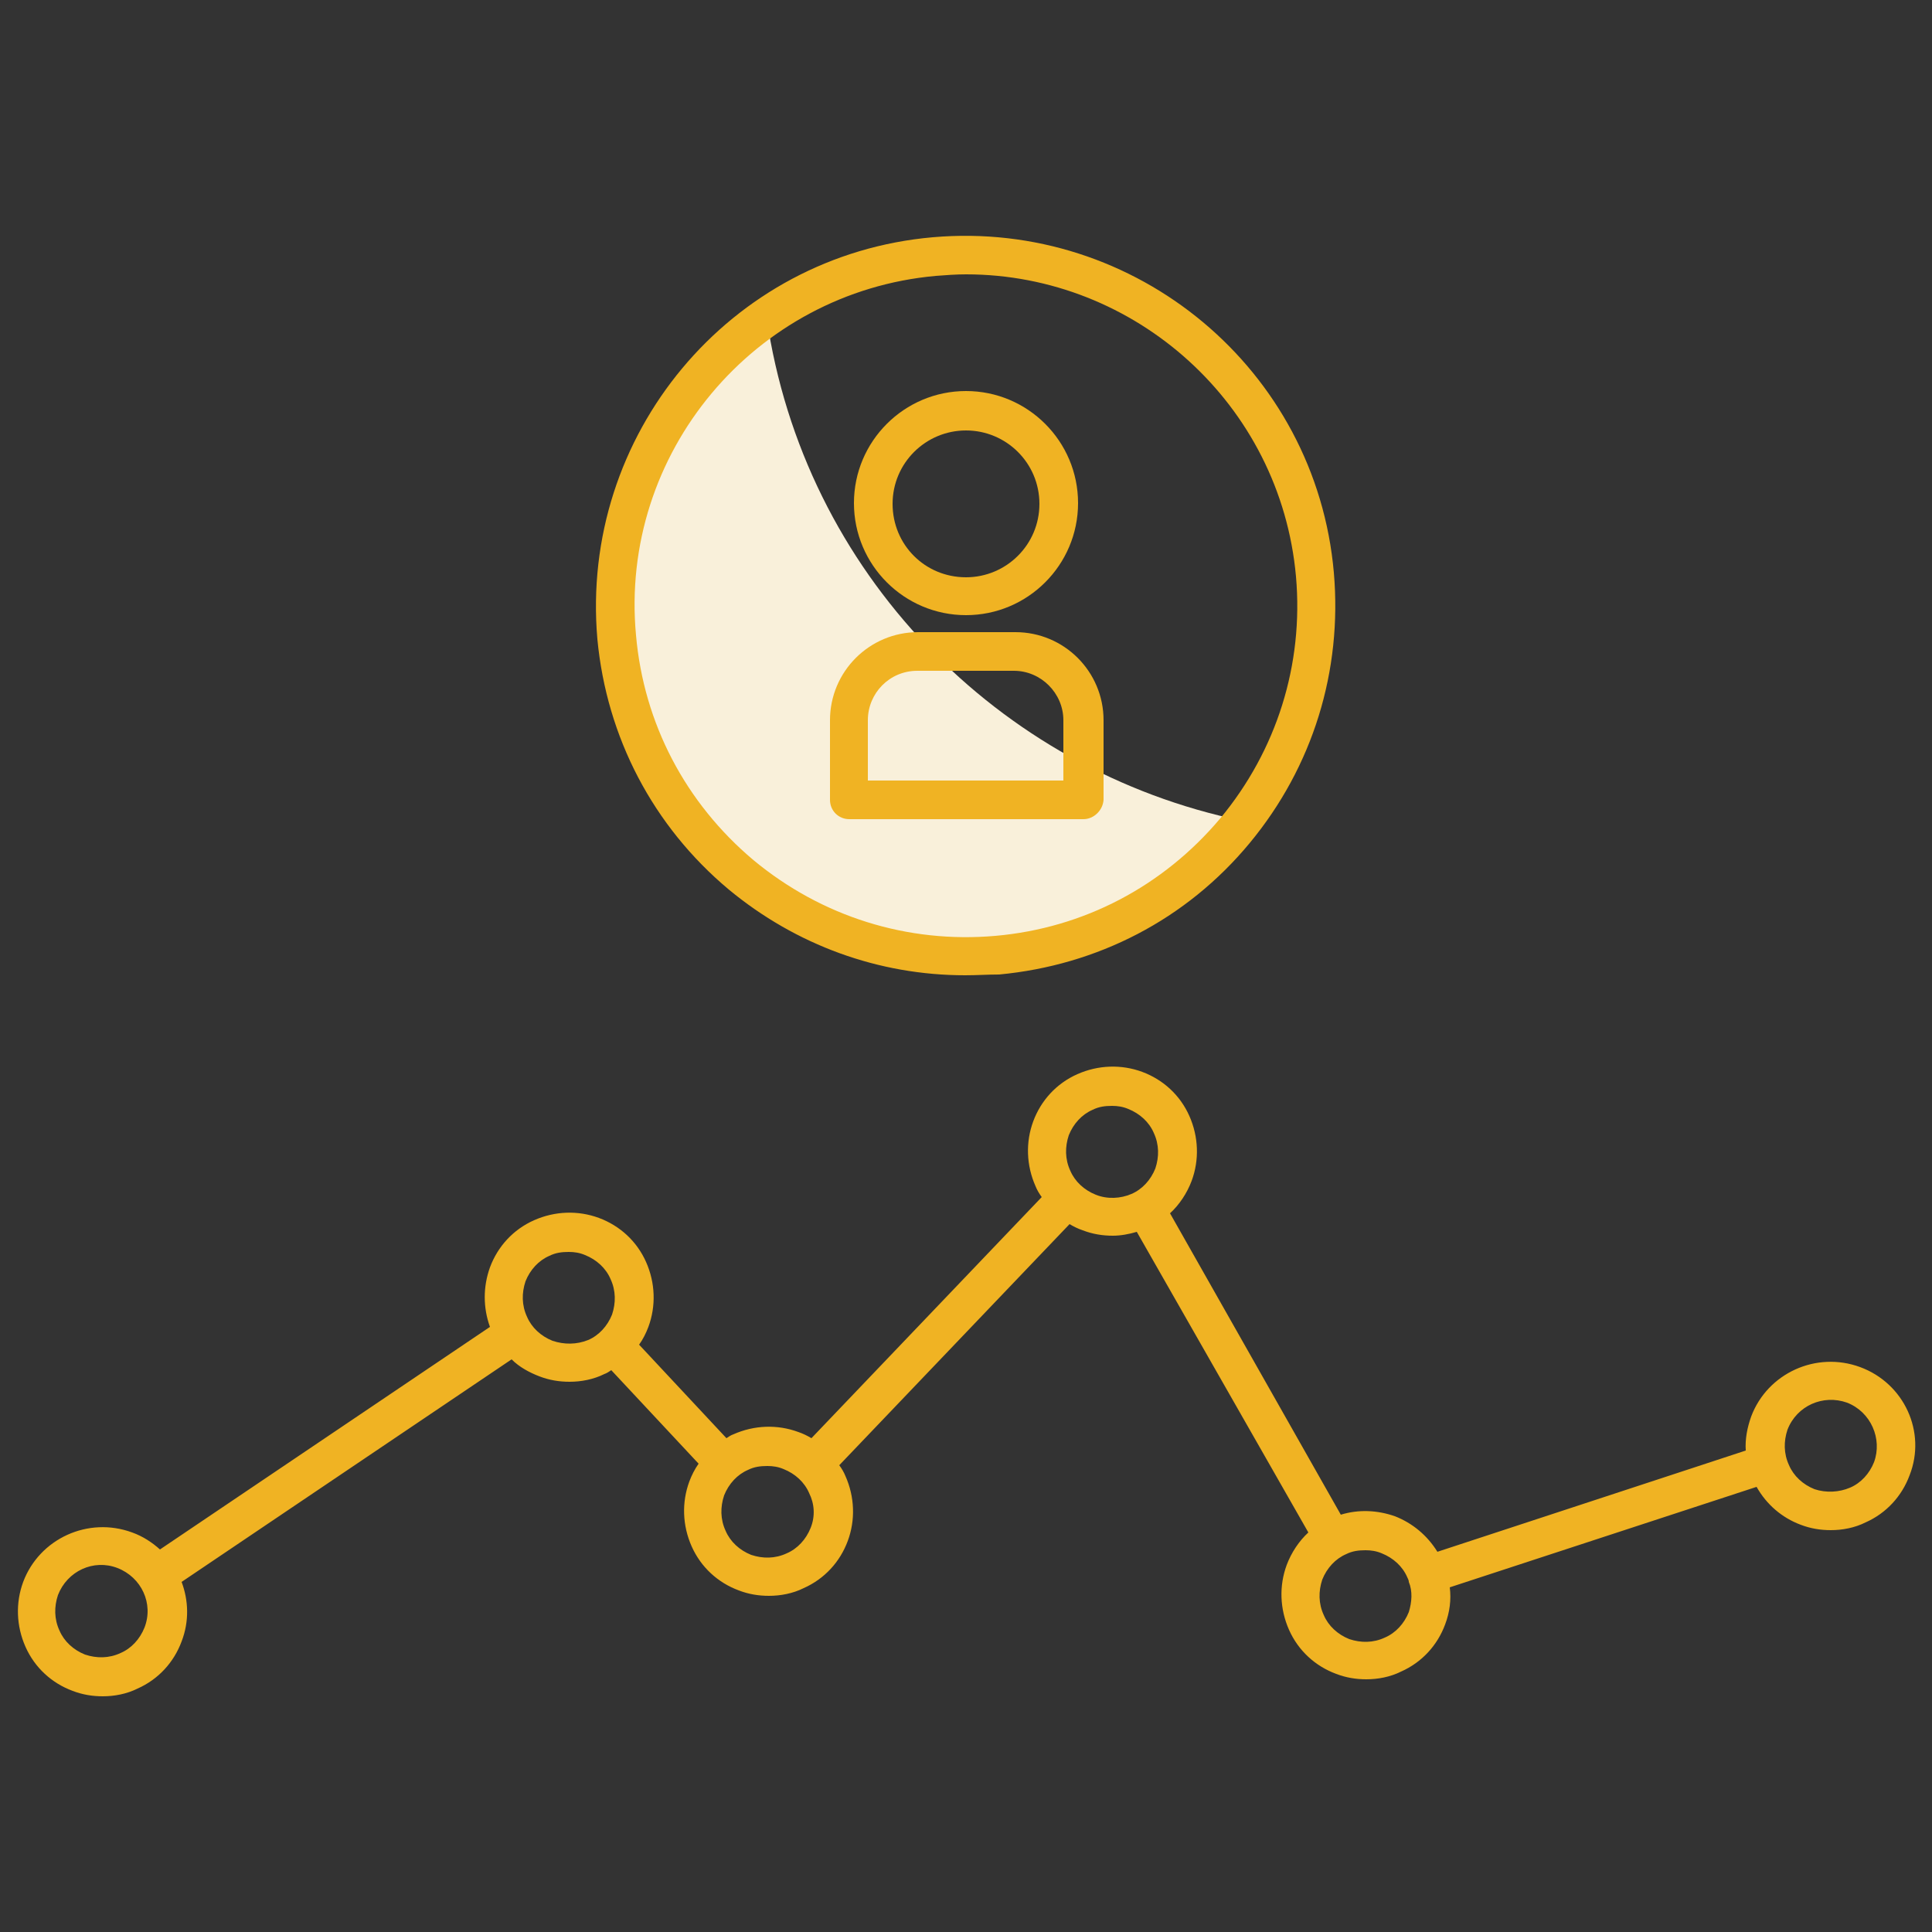
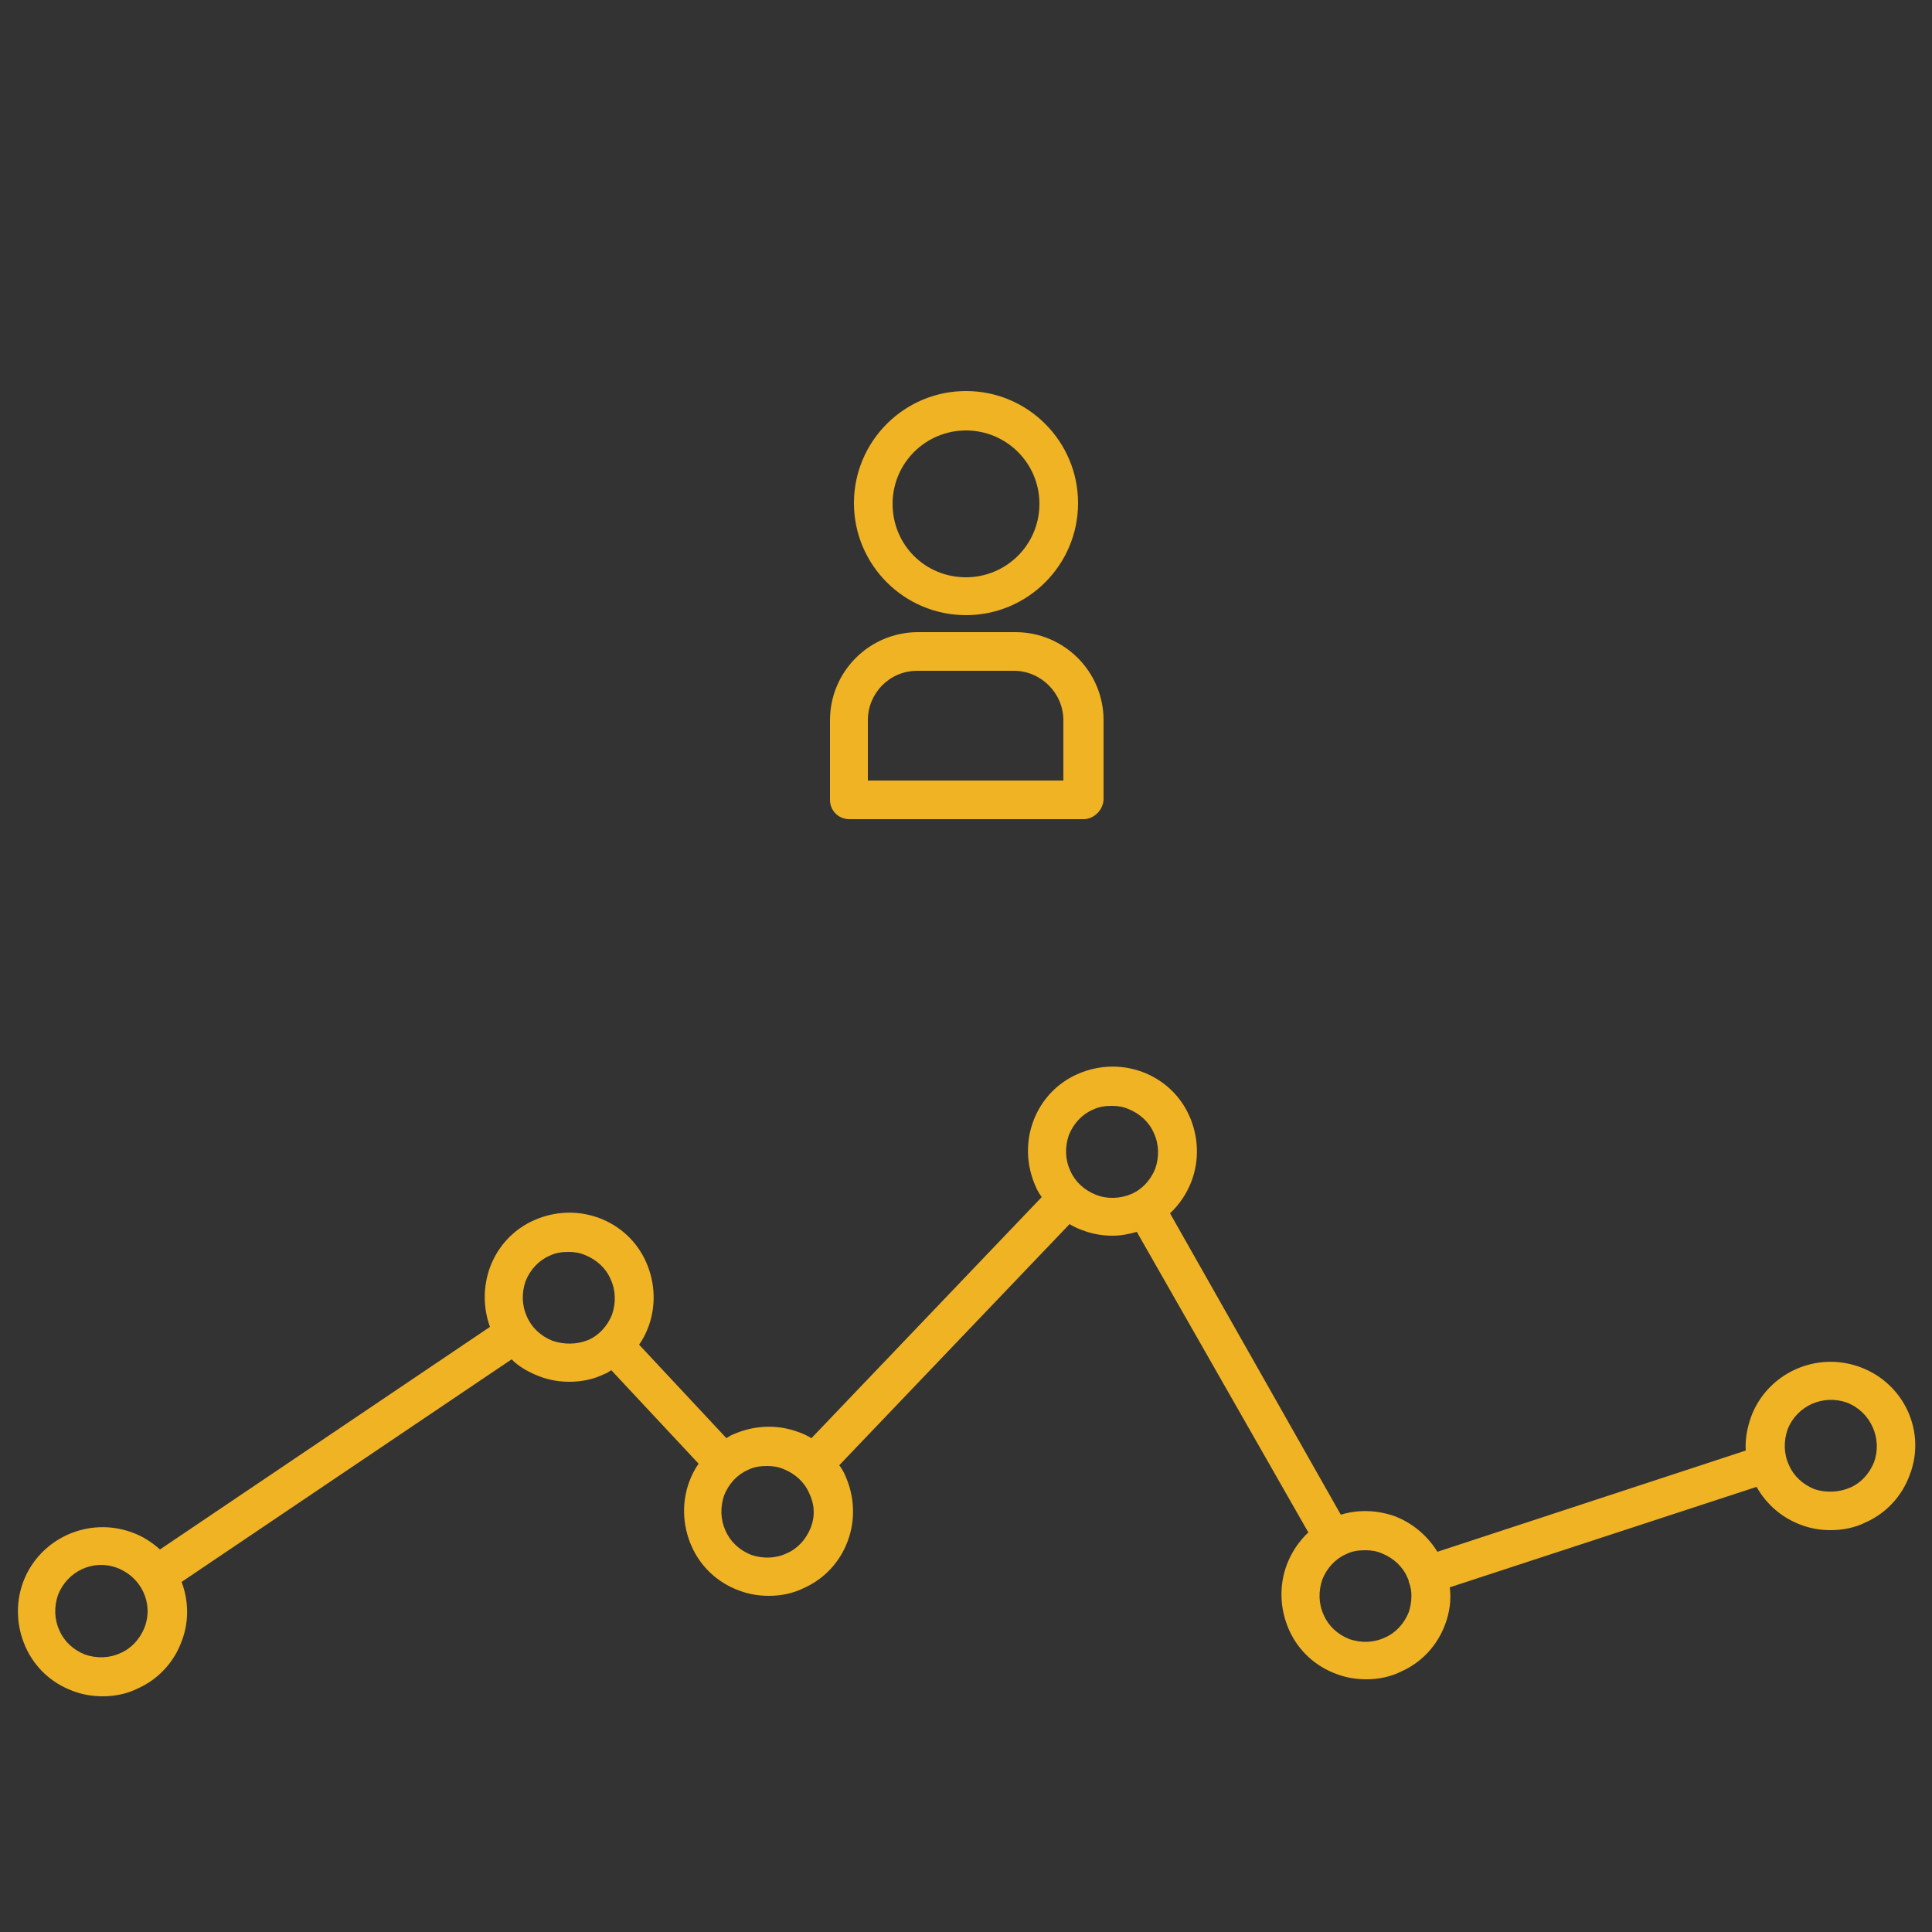
<svg xmlns="http://www.w3.org/2000/svg" version="1.1" id="Layer_1" x="0px" y="0px" viewBox="0 0 250 250" style="enable-background:new 0 0 250 250;" xml:space="preserve">
  <rect x="0" y="0" width="250" height="250" fill="#333333" stroke="none" />
  <style type="text/css">
	.st0{fill:#F0B323;}
	.st1{fill:#F9F0DA;}
</style>
  <g>
    <path class="st0" d="M240.7,176.9c-5.7-2.1-12,0.8-14.1,6.4c-0.5,1.4-0.8,2.9-0.7,4.4L186,200.8c-1.3-2.1-3.2-3.7-5.5-4.6   c-2.3-0.8-4.7-0.9-7-0.2L151.4,157c1.2-1.1,2.2-2.6,2.8-4.2c1-2.7,0.9-5.7-0.3-8.4c-1.2-2.7-3.4-4.7-6.1-5.7   c-2.7-1-5.7-0.9-8.4,0.3c-2.7,1.2-4.7,3.4-5.7,6.1c-1,2.7-0.9,5.7,0.3,8.4c0.2,0.5,0.5,1,0.8,1.4l-29.8,31.2   c-0.5-0.3-1.1-0.6-1.7-0.8c-2.7-1-5.7-0.9-8.4,0.3c-0.3,0.1-0.6,0.3-0.9,0.5L82.7,174c0.5-0.7,0.9-1.5,1.2-2.3   c1-2.7,0.9-5.7-0.3-8.4c-1.2-2.7-3.4-4.7-6.1-5.7c-2.7-1-5.7-0.9-8.4,0.3c-2.7,1.2-4.7,3.4-5.7,6.1c-0.9,2.5-0.9,5.2,0,7.7   l-42.7,28.8c-1-0.9-2.2-1.7-3.6-2.2c-5.7-2.1-12,0.8-14.1,6.4c-1,2.7-0.9,5.7,0.3,8.4c1.2,2.7,3.4,4.7,6.1,5.7   c1.3,0.5,2.6,0.7,3.9,0.7c1.5,0,3.1-0.3,4.5-1c2.7-1.2,4.7-3.4,5.7-6.1c1-2.6,0.9-5.3,0-7.7l42.7-28.8c1,1,2.3,1.7,3.6,2.2   c1.3,0.5,2.6,0.7,3.9,0.7c1.5,0,3.1-0.3,4.5-1c0.3-0.1,0.6-0.3,0.9-0.5l11.3,12.1c-0.5,0.7-0.9,1.5-1.2,2.3c-1,2.7-0.9,5.7,0.3,8.4   c1.2,2.7,3.4,4.7,6.1,5.7c1.3,0.5,2.6,0.7,3.9,0.7c1.5,0,3.1-0.3,4.5-1c2.7-1.2,4.7-3.4,5.7-6.1s0.9-5.7-0.3-8.4   c-0.2-0.5-0.5-1-0.8-1.4l29.8-31.2c0.5,0.3,1.1,0.6,1.7,0.8c1.3,0.5,2.6,0.7,3.9,0.7c1,0,2.1-0.2,3.1-0.5l22.2,38.9   c-1.2,1.1-2.2,2.6-2.8,4.2c-1,2.7-0.9,5.7,0.3,8.4c1.2,2.7,3.4,4.7,6.1,5.7c1.3,0.5,2.6,0.7,3.9,0.7c1.5,0,3.1-0.3,4.5-1   c2.7-1.2,4.7-3.4,5.7-6.1c0.6-1.6,0.8-3.2,0.6-4.8l39.7-13c1.3,2.3,3.3,4,5.7,4.9c1.3,0.5,2.6,0.7,3.9,0.7c1.5,0,3.1-0.3,4.5-1   c2.7-1.2,4.7-3.4,5.7-6.1C249.3,185.3,246.4,179,240.7,176.9z M18.7,210.6c-0.6,1.5-1.7,2.7-3.1,3.3c-1.5,0.7-3.1,0.7-4.6,0.2   c-1.5-0.6-2.7-1.7-3.3-3.1c-0.7-1.5-0.7-3.1-0.2-4.6c1.2-3.1,4.6-4.7,7.7-3.5C18.3,204.1,19.9,207.5,18.7,210.6z M71.5,173.5   c-1.5-0.6-2.7-1.7-3.3-3.1c-0.7-1.5-0.7-3.1-0.2-4.6c0.6-1.5,1.7-2.7,3.1-3.3c0.8-0.4,1.6-0.5,2.5-0.5c0.7,0,1.4,0.1,2.1,0.4   c1.5,0.6,2.7,1.7,3.3,3.1c0.7,1.5,0.7,3.1,0.2,4.6c-0.6,1.5-1.7,2.7-3.1,3.3C74.6,174,73,174,71.5,173.5z M104.9,197.7   c-0.6,1.5-1.7,2.7-3.1,3.3c-1.5,0.7-3.1,0.7-4.6,0.2c-1.5-0.6-2.7-1.7-3.3-3.1c-0.7-1.5-0.7-3.1-0.2-4.6c0.6-1.5,1.7-2.7,3.1-3.3   c0.8-0.4,1.6-0.5,2.5-0.5c0.7,0,1.4,0.1,2.1,0.4c1.5,0.6,2.7,1.7,3.3,3.1C105.4,194.6,105.5,196.2,104.9,197.7z M141.8,154.6   c-1.5-0.6-2.7-1.7-3.3-3.1c-0.7-1.5-0.7-3.1-0.2-4.6c0.6-1.5,1.7-2.7,3.1-3.3c0.8-0.4,1.6-0.5,2.5-0.5c0.7,0,1.4,0.1,2.1,0.4   c1.5,0.6,2.7,1.7,3.3,3.1c0.7,1.5,0.7,3.1,0.2,4.6c-0.6,1.5-1.7,2.7-3.1,3.3C145,155.1,143.3,155.2,141.8,154.6z M182.3,208.6   c-0.6,1.5-1.7,2.7-3.1,3.3c-1.5,0.7-3.1,0.7-4.6,0.2c-1.5-0.6-2.7-1.7-3.3-3.1c-0.7-1.5-0.7-3.1-0.2-4.6c0.6-1.5,1.7-2.7,3.1-3.3   c0.8-0.4,1.6-0.5,2.5-0.5c0.7,0,1.4,0.1,2.1,0.4c1.5,0.6,2.7,1.7,3.3,3.1c0.1,0.2,0.2,0.4,0.2,0.6c0,0,0,0,0,0c0,0,0,0,0,0   C182.8,205.9,182.7,207.3,182.3,208.6z M242.5,189.2c-0.6,1.5-1.7,2.7-3.1,3.3s-3.1,0.7-4.6,0.2c-1.5-0.6-2.7-1.7-3.3-3.1   c-0.7-1.5-0.7-3.1-0.2-4.6c1.2-3.1,4.6-4.6,7.7-3.5C242.1,182.7,243.6,186.2,242.5,189.2z" />
    <g>
-       <path class="st1" d="M99.2,41.1c-13,9-20.9,24.5-19.4,41.3c2.2,24.9,24.3,43.3,49.2,41.1c13-1.2,24.2-7.7,31.7-17.3    C129.2,99.7,104,74.1,99.2,41.1z" />
      <g>
        <g>
          <g>
            <path class="st0" d="M140.2,106h-30.3c-1.4,0-2.5-1.1-2.5-2.5V93.2c0-6.3,5.1-11.4,11.4-11.4h12.6c6.3,0,11.4,5.1,11.4,11.4       v10.3C142.7,104.9,141.5,106,140.2,106z M112.3,101h25.3v-7.8c0-3.5-2.9-6.4-6.4-6.4h-12.5c-3.6,0-6.4,2.9-6.4,6.4V101z" />
          </g>
          <g>
            <g>
-               <path class="st0" d="M125,79.6c-8,0-14.5-6.5-14.5-14.5c0-8,6.5-14.5,14.5-14.5s14.5,6.5,14.5,14.5        C139.5,73.1,133,79.6,125,79.6z M125,55.7c-5.2,0-9.5,4.2-9.5,9.5s4.2,9.5,9.5,9.5c5.2,0,9.5-4.2,9.5-9.5S130.2,55.7,125,55.7        z" />
+               <path class="st0" d="M125,79.6c-8,0-14.5-6.5-14.5-14.5c0-8,6.5-14.5,14.5-14.5s14.5,6.5,14.5,14.5        C139.5,73.1,133,79.6,125,79.6z M125,55.7c-5.2,0-9.5,4.2-9.5,9.5s4.2,9.5,9.5,9.5c5.2,0,9.5-4.2,9.5-9.5S130.2,55.7,125,55.7        " />
            </g>
          </g>
        </g>
        <g>
-           <path class="st0" d="M124.9,126.2c-11.2,0-21.9-3.9-30.6-11.1c-9.8-8.2-15.8-19.7-17-32.4C75,56.3,94.4,33,120.7,30.7      c26.3-2.3,49.6,17.1,51.9,43.4l0,0c1.1,12.7-2.7,25.1-10.9,35s-19.7,15.8-32.4,17C127.8,126.1,126.4,126.2,124.9,126.2z       M125,35.5c-1.3,0-2.6,0.1-3.9,0.2c-23.5,2.1-41,23-38.8,46.5c1,11.4,6.4,21.7,15.2,29.1c8.8,7.3,19.9,10.8,31.3,9.8      c11.4-1,21.7-6.4,29.1-15.2c7.3-8.8,10.8-19.9,9.8-31.3l0,0C165.7,52.3,146.9,35.5,125,35.5z" />
-         </g>
+           </g>
      </g>
    </g>
  </g>
</svg>